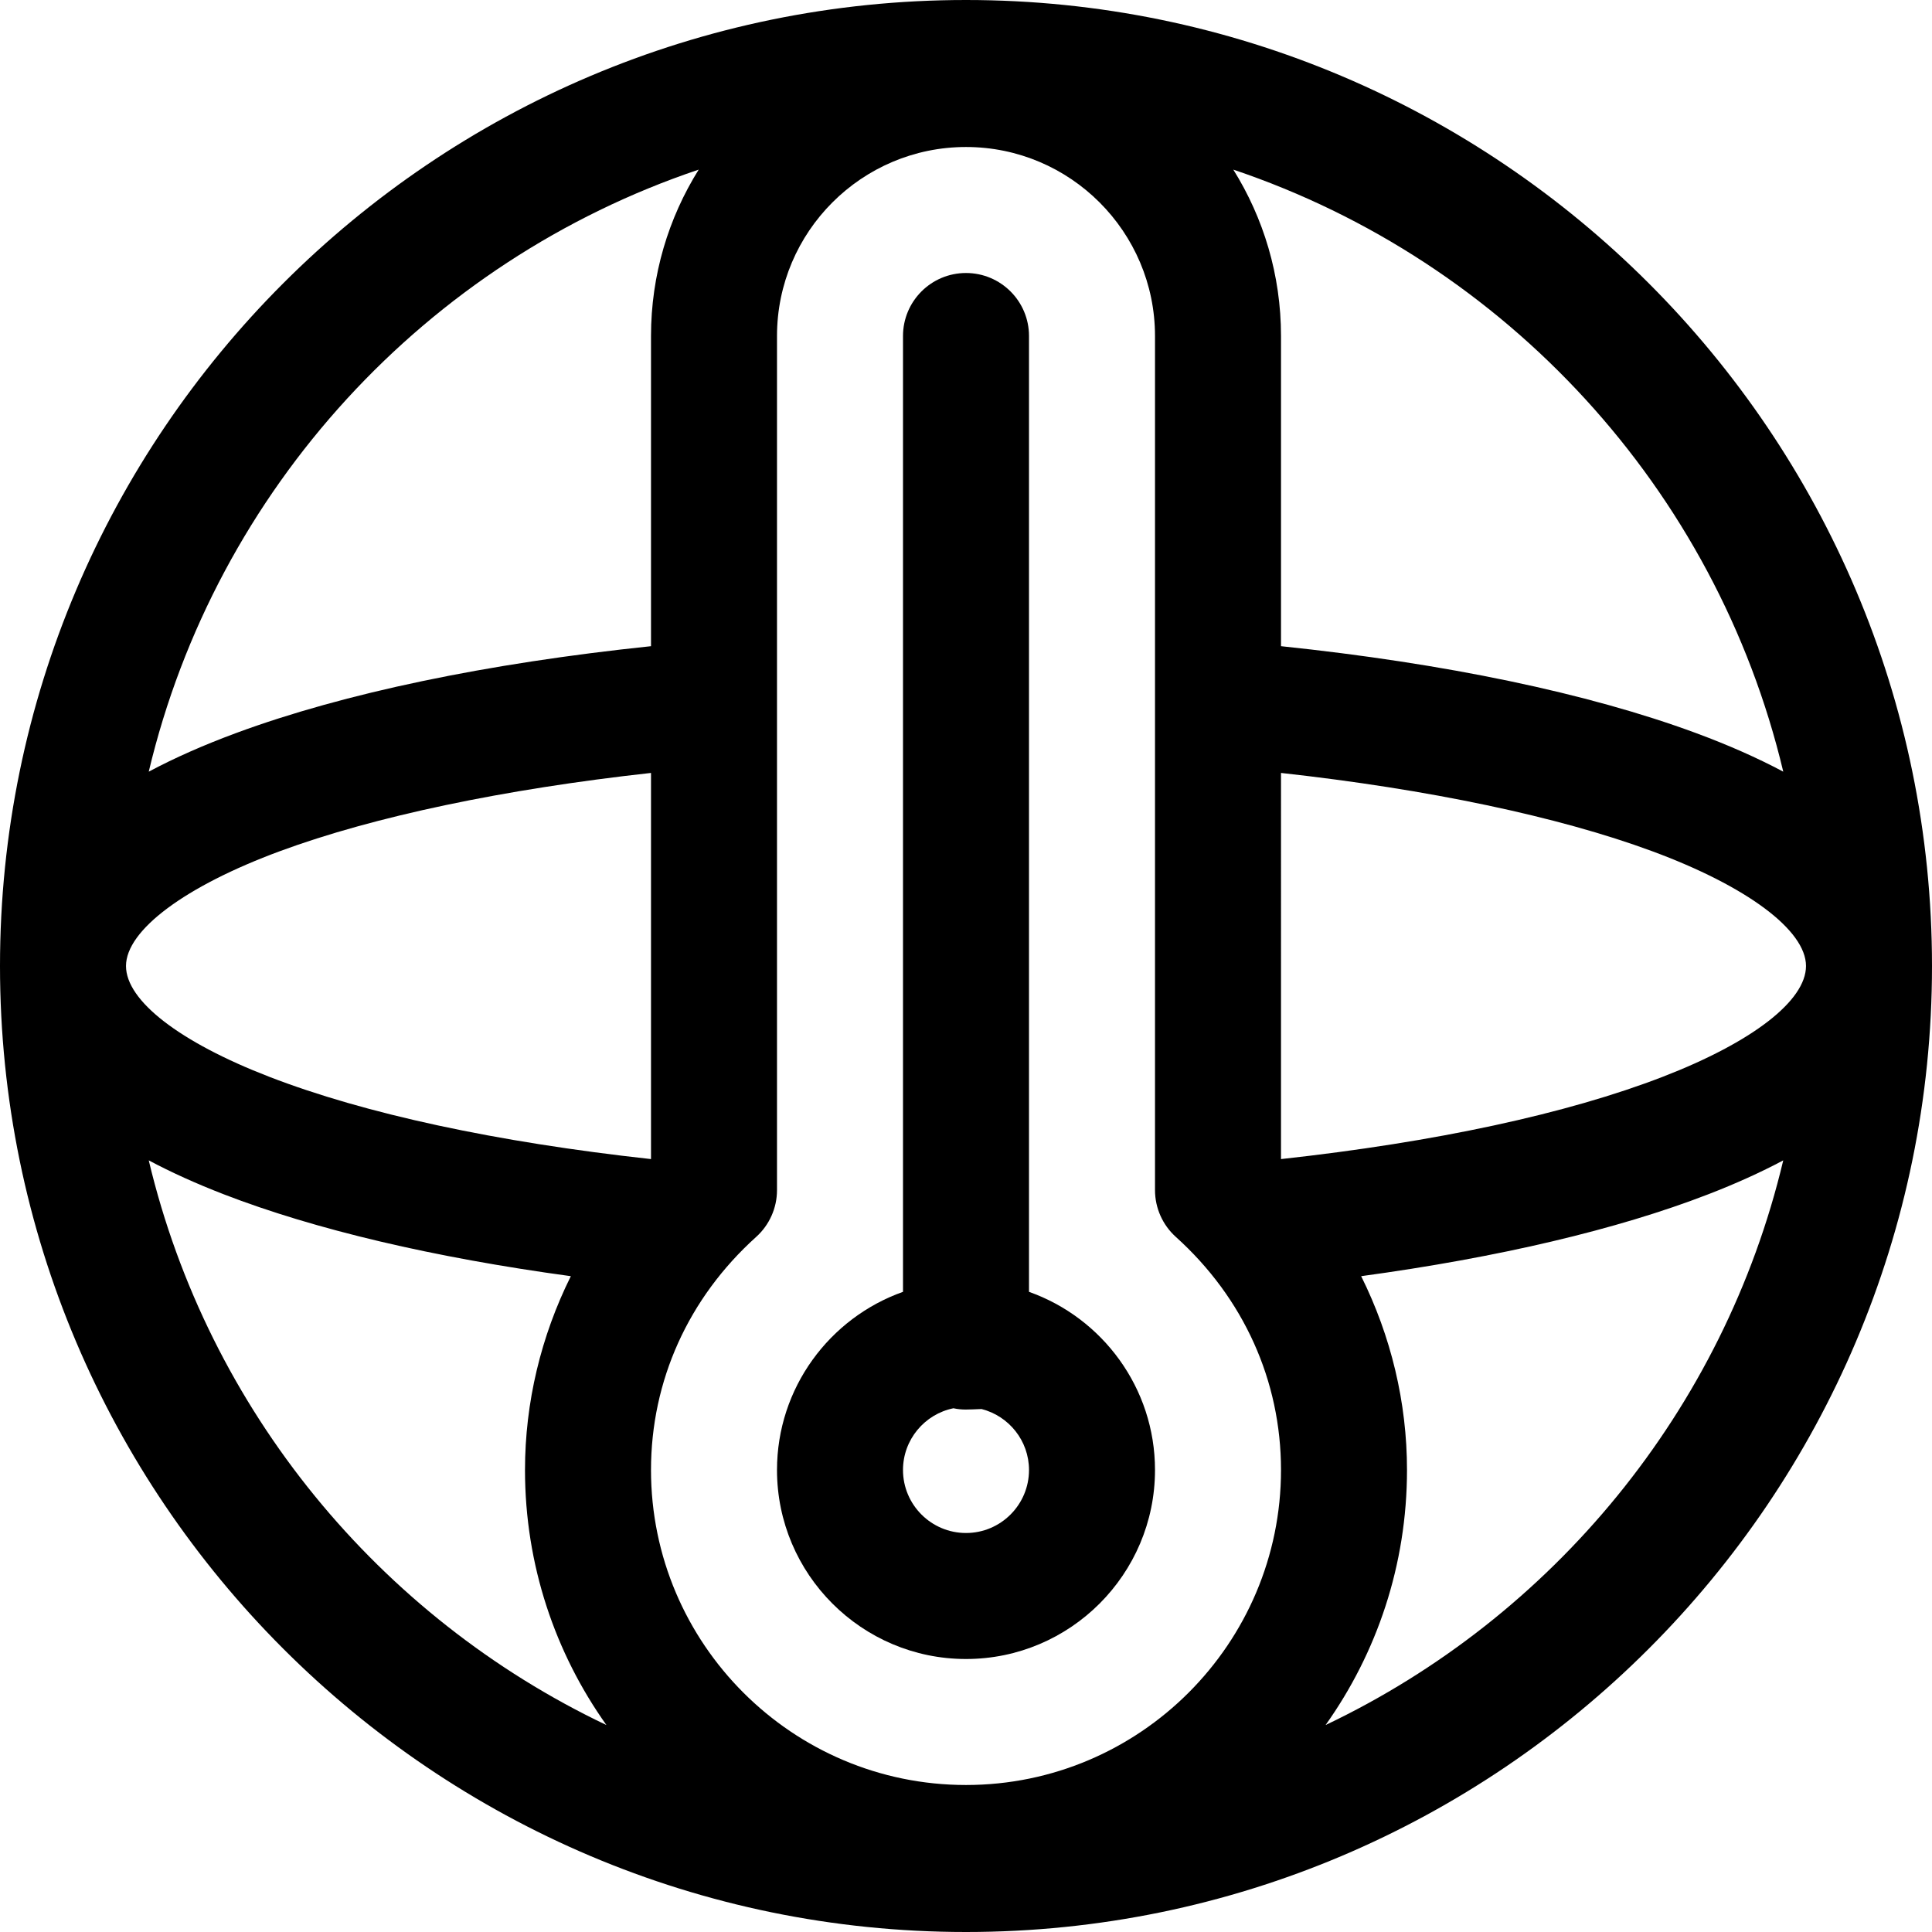
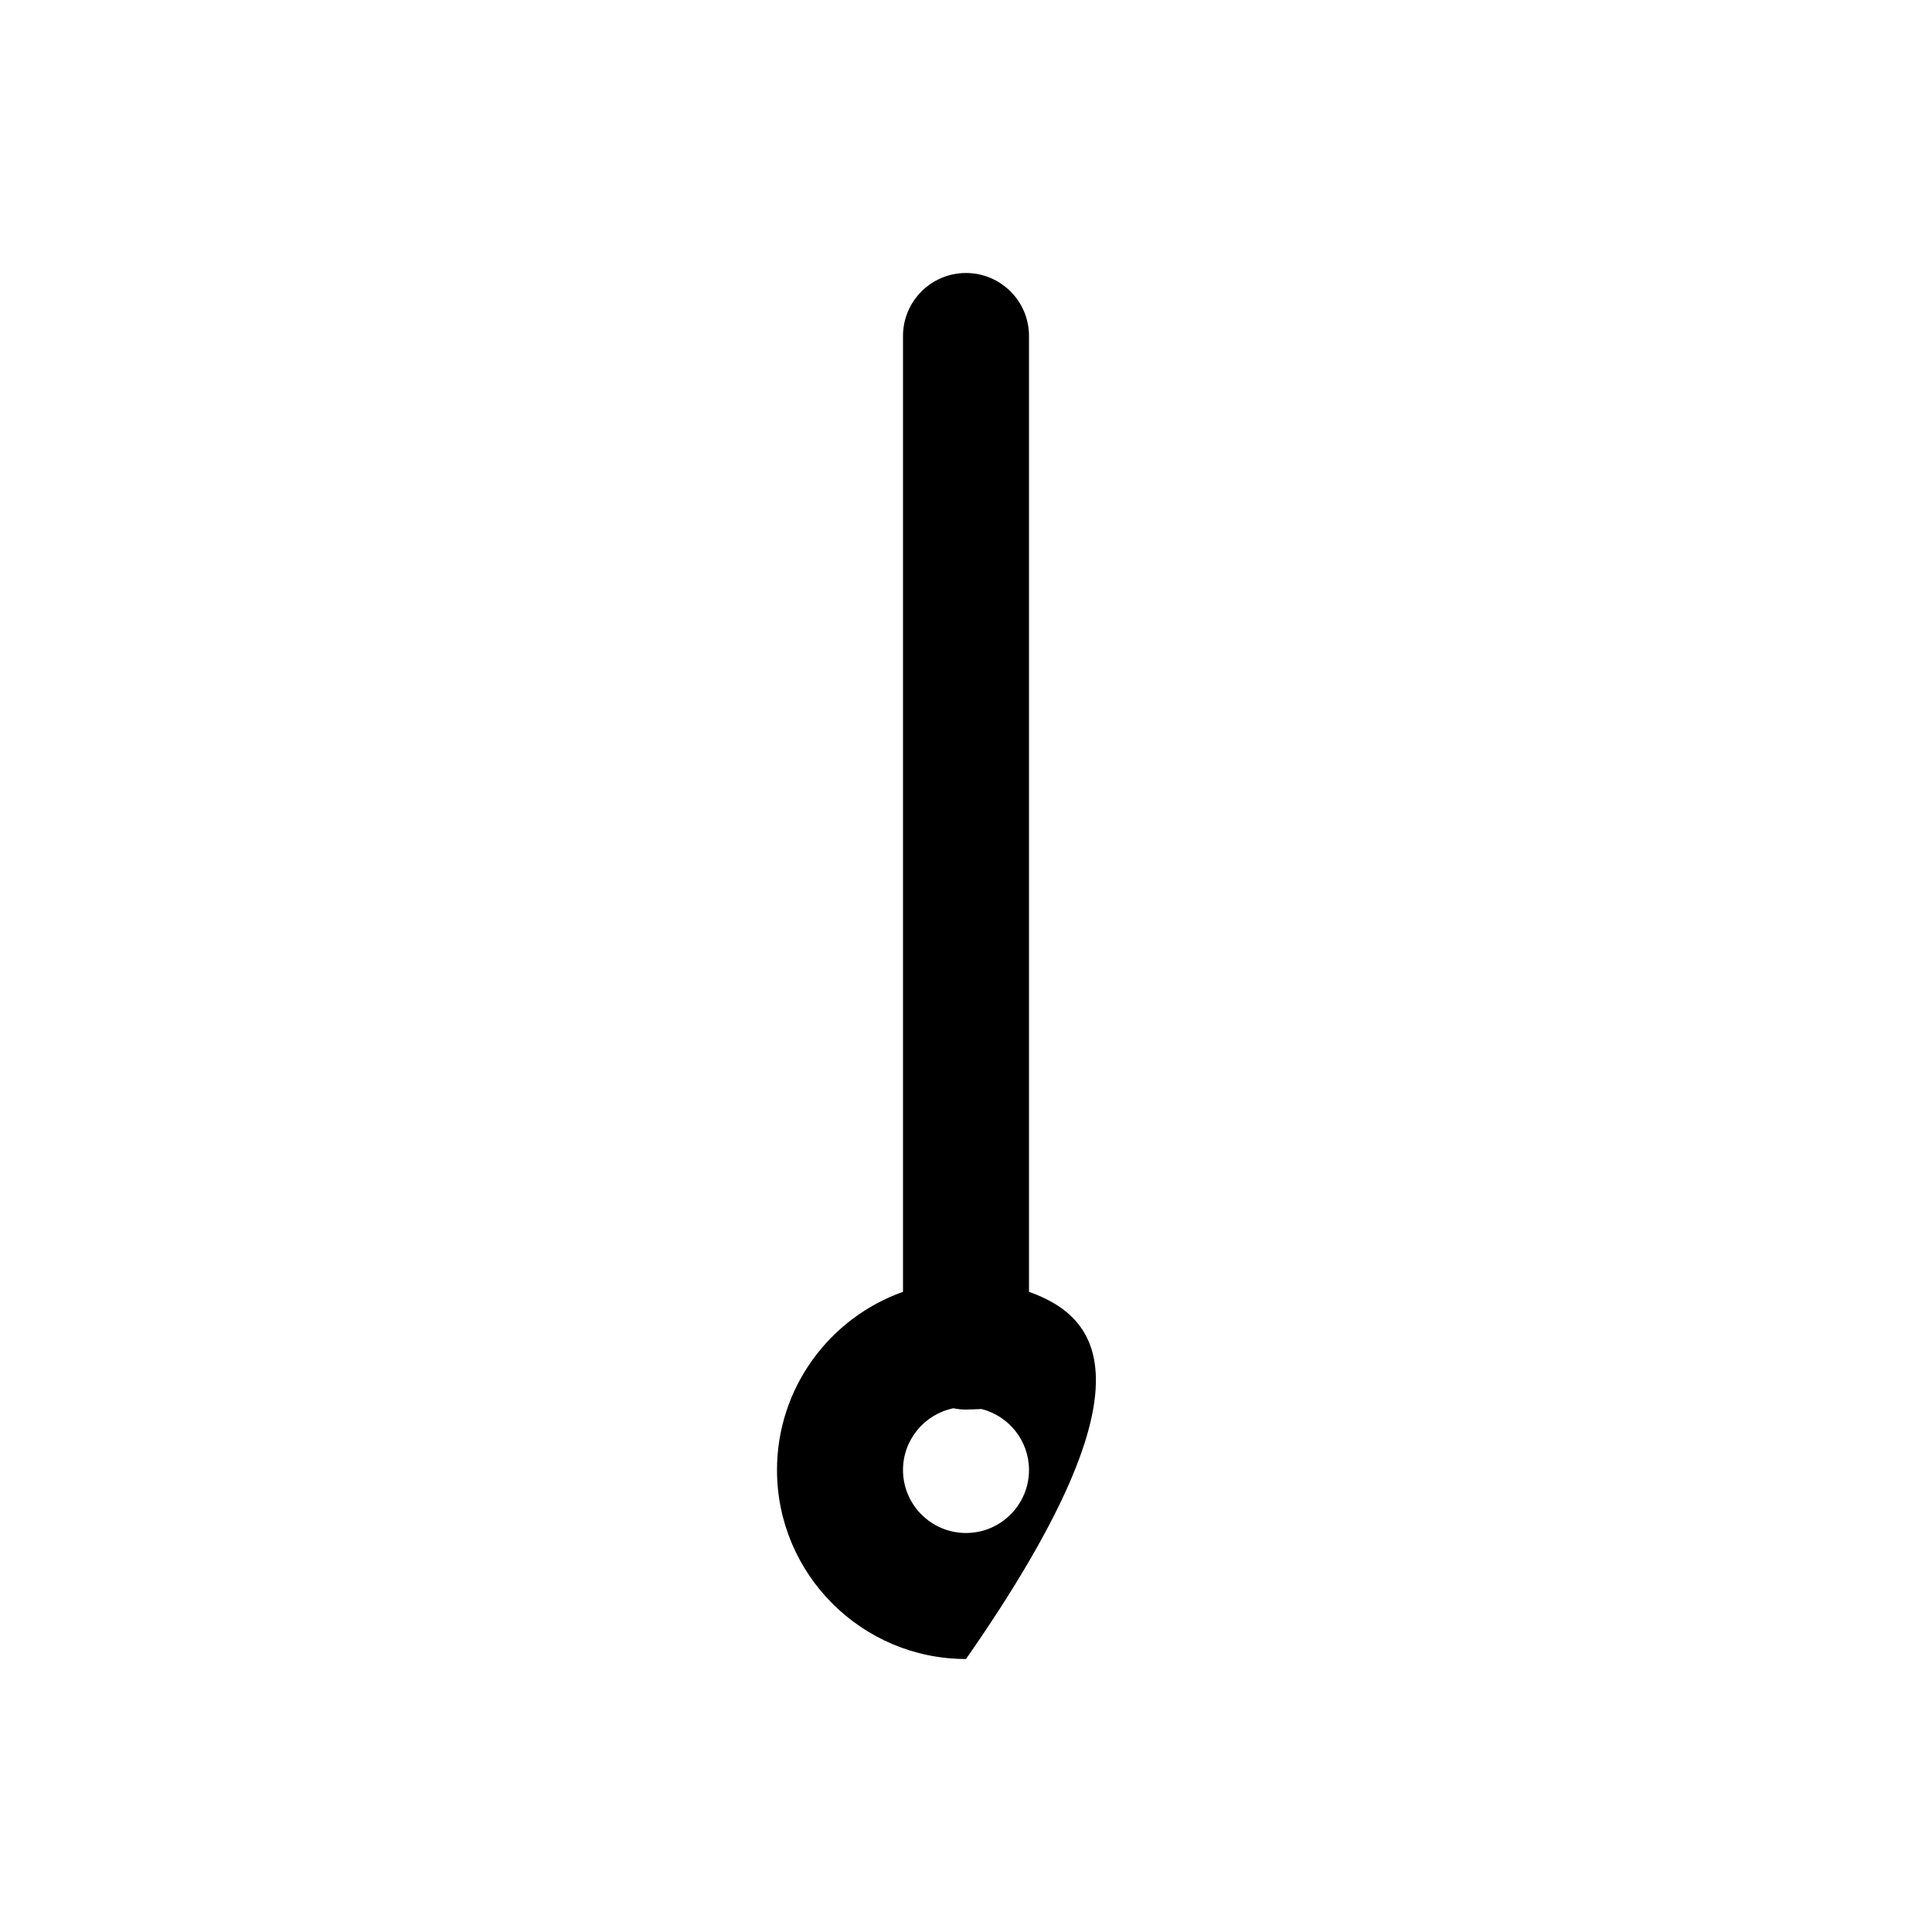
<svg xmlns="http://www.w3.org/2000/svg" fill="#000000" height="800px" width="800px" version="1.1" id="Layer_1" viewBox="0 0 512 512" xml:space="preserve">
  <g>
    <g>
-       <path d="M272.696,342.35V89.044c0-9.22-7.475-16.696-16.696-16.696c-9.22,0-16.696,7.475-16.696,16.696V342.35    c-19.433,6.892-33.391,25.45-33.391,47.215c0,27.618,22.469,50.087,50.087,50.087c27.618,0,50.087-22.469,50.087-50.087    C306.087,367.8,292.128,349.242,272.696,342.35z M256,406.261c-9.206,0-16.696-7.49-16.696-16.696    c0-8.063,5.745-14.808,13.357-16.359c2.435,0.5,3.759,0.337,7.469,0.201c7.211,1.845,12.566,8.379,12.566,16.158    C272.696,398.771,265.206,406.261,256,406.261z" />
+       <path d="M272.696,342.35V89.044c0-9.22-7.475-16.696-16.696-16.696c-9.22,0-16.696,7.475-16.696,16.696V342.35    c-19.433,6.892-33.391,25.45-33.391,47.215c0,27.618,22.469,50.087,50.087,50.087C306.087,367.8,292.128,349.242,272.696,342.35z M256,406.261c-9.206,0-16.696-7.49-16.696-16.696    c0-8.063,5.745-14.808,13.357-16.359c2.435,0.5,3.759,0.337,7.469,0.201c7.211,1.845,12.566,8.379,12.566,16.158    C272.696,398.771,265.206,406.261,256,406.261z" />
    </g>
  </g>
  <g>
    <g>
-       <path d="M256,0C114.842,0,0,114.842,0,256s114.842,256,256,256s256-114.842,256-256S397.158,0,256,0z M472.583,204.498    c-6.86-3.651-14.595-7.077-23.228-10.264c-28.573-10.549-66.325-18.431-109.876-22.988V89.044    c0-16.179-4.641-31.289-12.642-44.094C399.023,69.241,454.774,129.599,472.583,204.498z M185.164,44.949    c-8.001,12.806-12.642,27.915-12.642,44.094v82.203c-43.551,4.557-81.303,12.438-109.876,22.988    c-8.633,3.188-16.368,6.613-23.228,10.264C57.226,129.599,112.977,69.241,185.164,44.949z M33.391,256    c0-9.48,15.642-21.144,40.821-30.442c24.887-9.189,59.318-16.416,98.31-20.724v102.334    c-40.951-4.497-75.794-11.996-101.188-21.816C47.576,276.168,33.391,265.195,33.391,256z M39.42,307.512    c5.957,3.17,12.58,6.167,19.872,8.987c24.208,9.36,55.647,16.754,91.986,21.701c-7.899,15.882-12.148,33.446-12.148,51.366    c0,25.163,7.994,48.493,21.575,67.586C100.539,428.533,55.161,373.704,39.42,307.512z M256,473.043    c-46.03,0-83.478-37.448-83.478-83.478c0-23.643,9.898-45.581,27.871-61.773c3.514-3.165,5.521-7.674,5.521-12.405V89.044    c0-27.618,22.469-50.087,50.087-50.087c27.618,0,50.087,22.469,50.087,50.087v226.345c0,4.73,2.007,9.238,5.521,12.405    c17.972,16.19,27.871,38.128,27.871,61.772C339.478,435.595,302.03,473.043,256,473.043z M351.294,457.151    c13.581-19.093,21.575-42.424,21.575-67.586c0-17.92-4.248-35.484-12.148-51.366c36.339-4.948,67.779-12.341,91.986-21.701    c7.293-2.819,13.915-5.817,19.872-8.987C456.839,373.704,411.461,428.533,351.294,457.151z M440.666,285.354    c-25.394,9.818-60.237,17.318-101.188,21.816V204.836c38.991,4.307,73.423,11.533,98.31,20.724    c25.179,9.296,40.821,20.961,40.821,30.441C478.609,265.195,464.424,276.168,440.666,285.354z" />
-     </g>
+       </g>
  </g>
</svg>